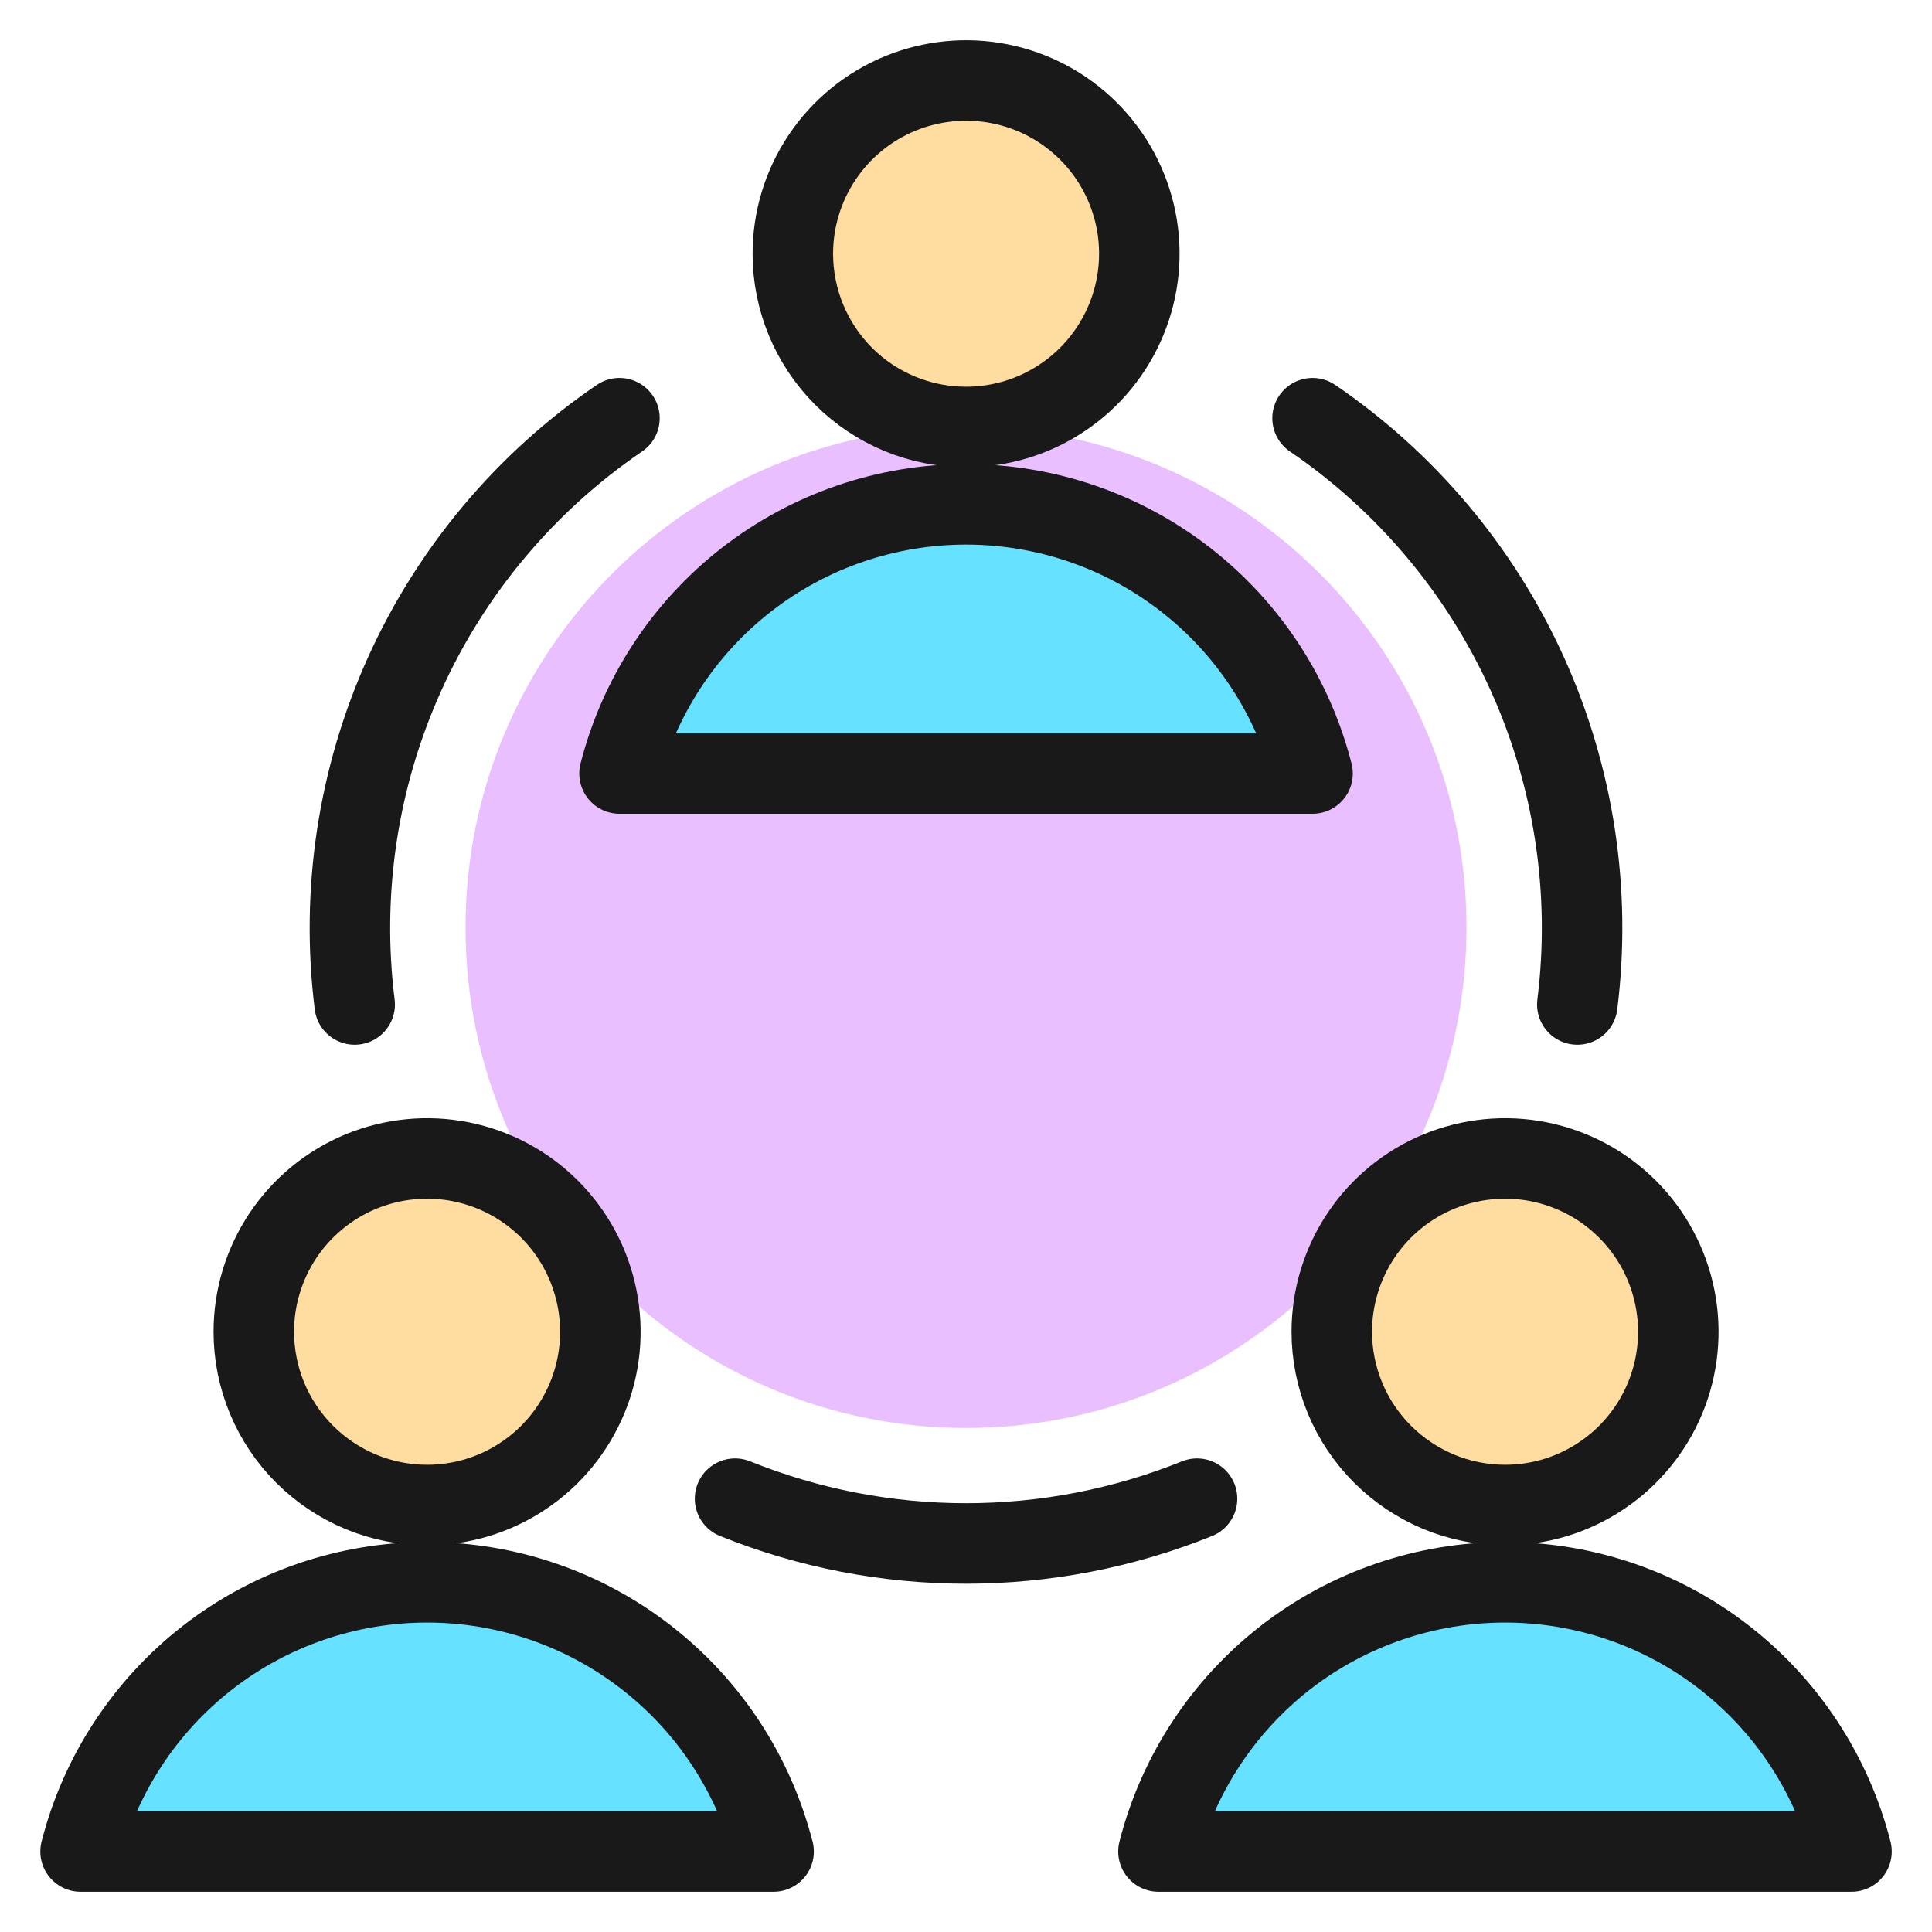
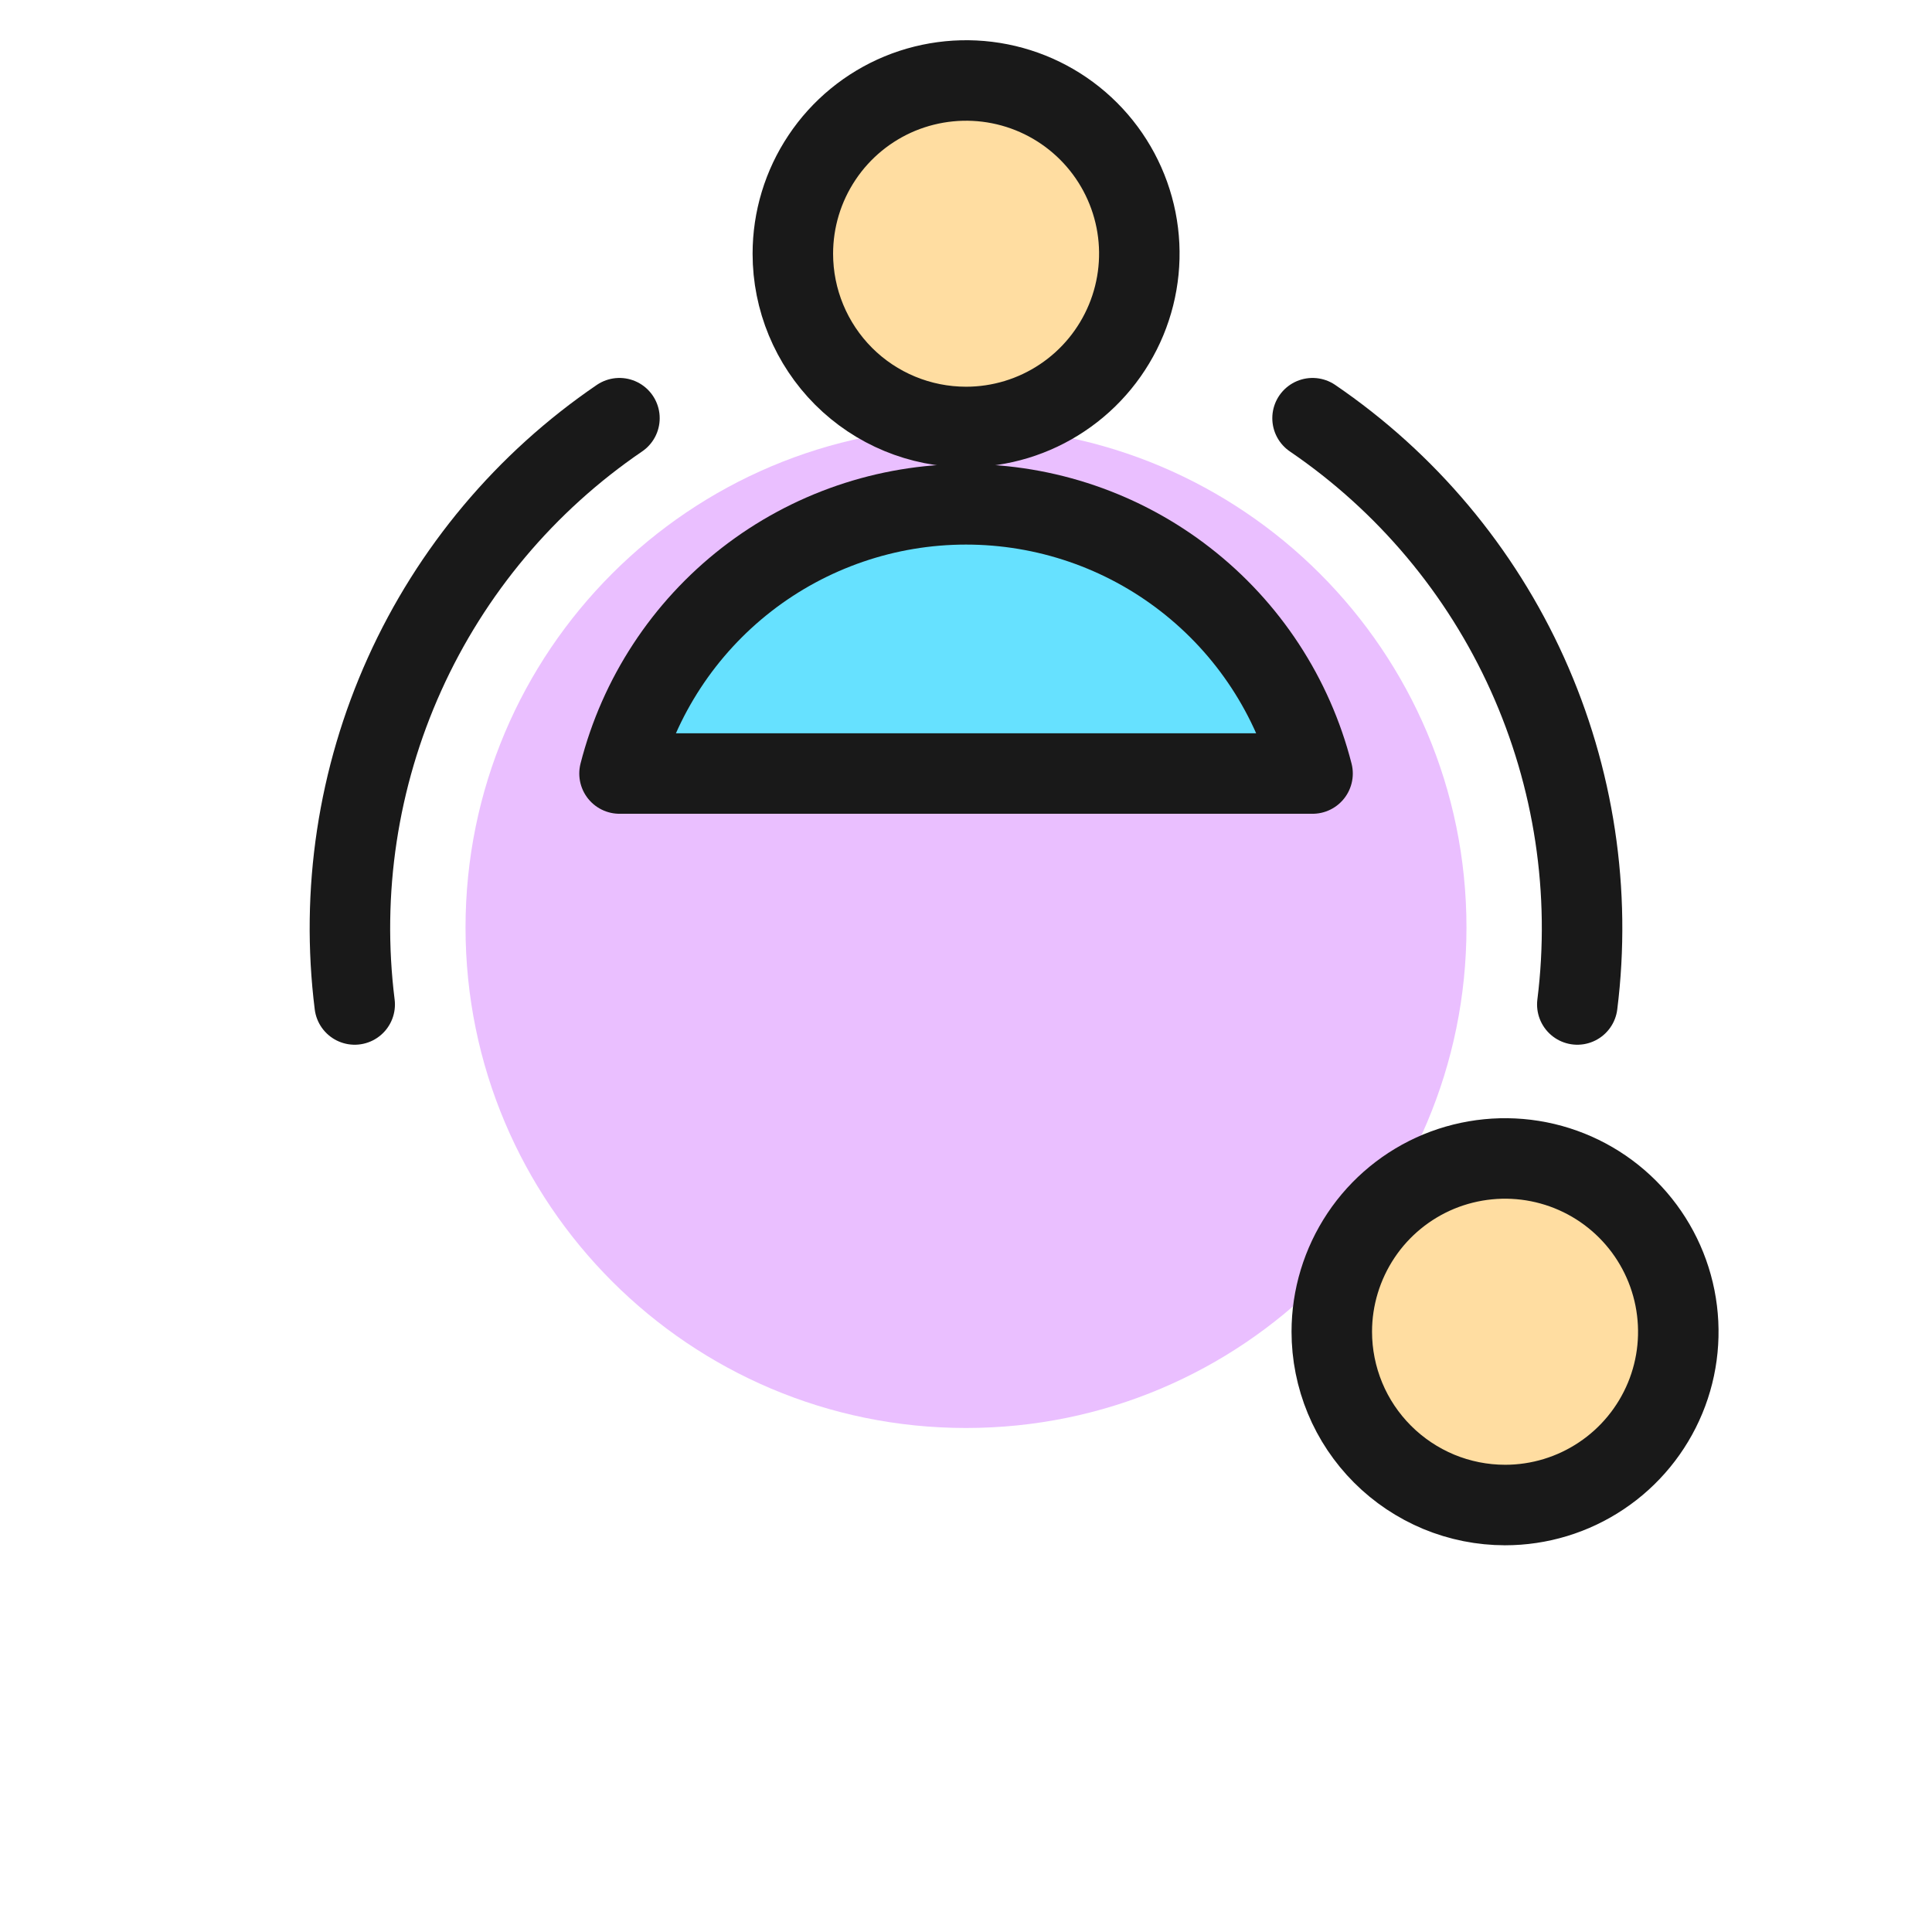
<svg xmlns="http://www.w3.org/2000/svg" fill="none" viewBox="0 0 24 24" id="Team-Meeting--Streamline-Ultimate" height="24" width="24">
  <desc>
    Team Meeting Streamline Icon: https://streamlinehq.com
  </desc>
  <path fill="#eabfff" d="M12 17.739c3.434 0 6.217 -2.784 6.217 -6.217 0 -3.434 -2.784 -6.217 -6.217 -6.217 -3.434 0 -6.217 2.784 -6.217 6.217 0 3.434 2.784 6.217 6.217 6.217Z" stroke-width="1" />
  <path fill="#ffdda1" stroke="#191919" stroke-linecap="round" stroke-linejoin="round" d="M12 5.304c0.426 0 0.842 -0.126 1.196 -0.363 0.354 -0.236 0.63 -0.573 0.793 -0.966 0.163 -0.393 0.206 -0.826 0.123 -1.243 -0.083 -0.417 -0.288 -0.801 -0.589 -1.102 -0.301 -0.301 -0.684 -0.506 -1.102 -0.589 -0.417 -0.083 -0.85 -0.04 -1.243 0.122 -0.393 0.163 -0.73 0.439 -0.966 0.793 -0.237 0.354 -0.363 0.77 -0.363 1.196 0 0.571 0.227 1.118 0.63 1.522 0.404 0.404 0.951 0.63 1.522 0.63Z" stroke-width="1" />
  <path fill="#66e1ff" stroke="#191919" stroke-linecap="round" stroke-linejoin="round" d="M16.305 9.609c-0.244 -0.956 -0.799 -1.804 -1.579 -2.41 -0.779 -0.606 -1.738 -0.934 -2.726 -0.934 -0.987 0 -1.946 0.329 -2.725 0.934 -0.779 0.606 -1.335 1.454 -1.579 2.41h8.609Z" stroke-width="1" />
-   <path fill="#ffdda1" stroke="#191919" stroke-linecap="round" stroke-linejoin="round" d="M5.305 18.696c0.426 0 0.842 -0.126 1.196 -0.363 0.354 -0.236 0.63 -0.573 0.793 -0.966 0.163 -0.393 0.206 -0.826 0.122 -1.244 -0.083 -0.417 -0.288 -0.801 -0.589 -1.102 -0.301 -0.301 -0.684 -0.506 -1.102 -0.589 -0.417 -0.083 -0.85 -0.04 -1.243 0.122 -0.393 0.163 -0.729 0.439 -0.966 0.793 -0.236 0.354 -0.363 0.77 -0.363 1.196 0 0.283 0.056 0.563 0.164 0.824 0.108 0.261 0.267 0.498 0.467 0.698 0.2 0.2 0.437 0.358 0.698 0.467 0.261 0.108 0.541 0.164 0.824 0.164Z" stroke-width="1" />
-   <path fill="#66e1ff" stroke="#191919" stroke-linecap="round" stroke-linejoin="round" d="M9.609 23c-0.244 -0.956 -0.799 -1.804 -1.579 -2.41 -0.779 -0.606 -1.738 -0.934 -2.725 -0.934 -0.987 0 -1.946 0.329 -2.725 0.934 -0.779 0.606 -1.335 1.454 -1.579 2.41h8.609Z" stroke-width="1" />
  <path fill="#ffdda1" stroke="#191919" stroke-linecap="round" stroke-linejoin="round" d="M18.696 18.696c0.426 0 0.842 -0.126 1.196 -0.363 0.354 -0.236 0.63 -0.573 0.793 -0.966 0.163 -0.393 0.205 -0.826 0.122 -1.244 -0.083 -0.417 -0.288 -0.801 -0.589 -1.102 -0.301 -0.301 -0.684 -0.506 -1.102 -0.589 -0.417 -0.083 -0.85 -0.04 -1.243 0.122 -0.393 0.163 -0.73 0.439 -0.966 0.793 -0.236 0.354 -0.363 0.77 -0.363 1.196 0 0.283 0.056 0.563 0.164 0.824 0.108 0.261 0.267 0.498 0.467 0.698 0.2 0.2 0.437 0.358 0.698 0.467 0.261 0.108 0.541 0.164 0.824 0.164Z" stroke-width="1" />
-   <path fill="#66e1ff" stroke="#191919" stroke-linecap="round" stroke-linejoin="round" d="M23 23c-0.244 -0.956 -0.799 -1.804 -1.579 -2.41 -0.779 -0.606 -1.738 -0.934 -2.725 -0.934 -0.987 0 -1.946 0.329 -2.726 0.934 -0.779 0.606 -1.335 1.454 -1.579 2.41h8.609Z" stroke-width="1" />
-   <path stroke="#191919" stroke-linecap="round" stroke-linejoin="round" d="M14.87 18.617c-1.841 0.742 -3.898 0.742 -5.739 0" stroke-width="1" />
  <path stroke="#191919" stroke-linecap="round" stroke-linejoin="round" d="M16.305 5.195c1.165 0.794 2.089 1.894 2.669 3.179 0.58 1.285 0.795 2.705 0.62 4.104" stroke-width="1" />
  <path stroke="#191919" stroke-linecap="round" stroke-linejoin="round" d="M7.695 5.195c-1.165 0.794 -2.089 1.894 -2.669 3.179 -0.58 1.285 -0.795 2.705 -0.62 4.104" stroke-width="1" />
</svg>